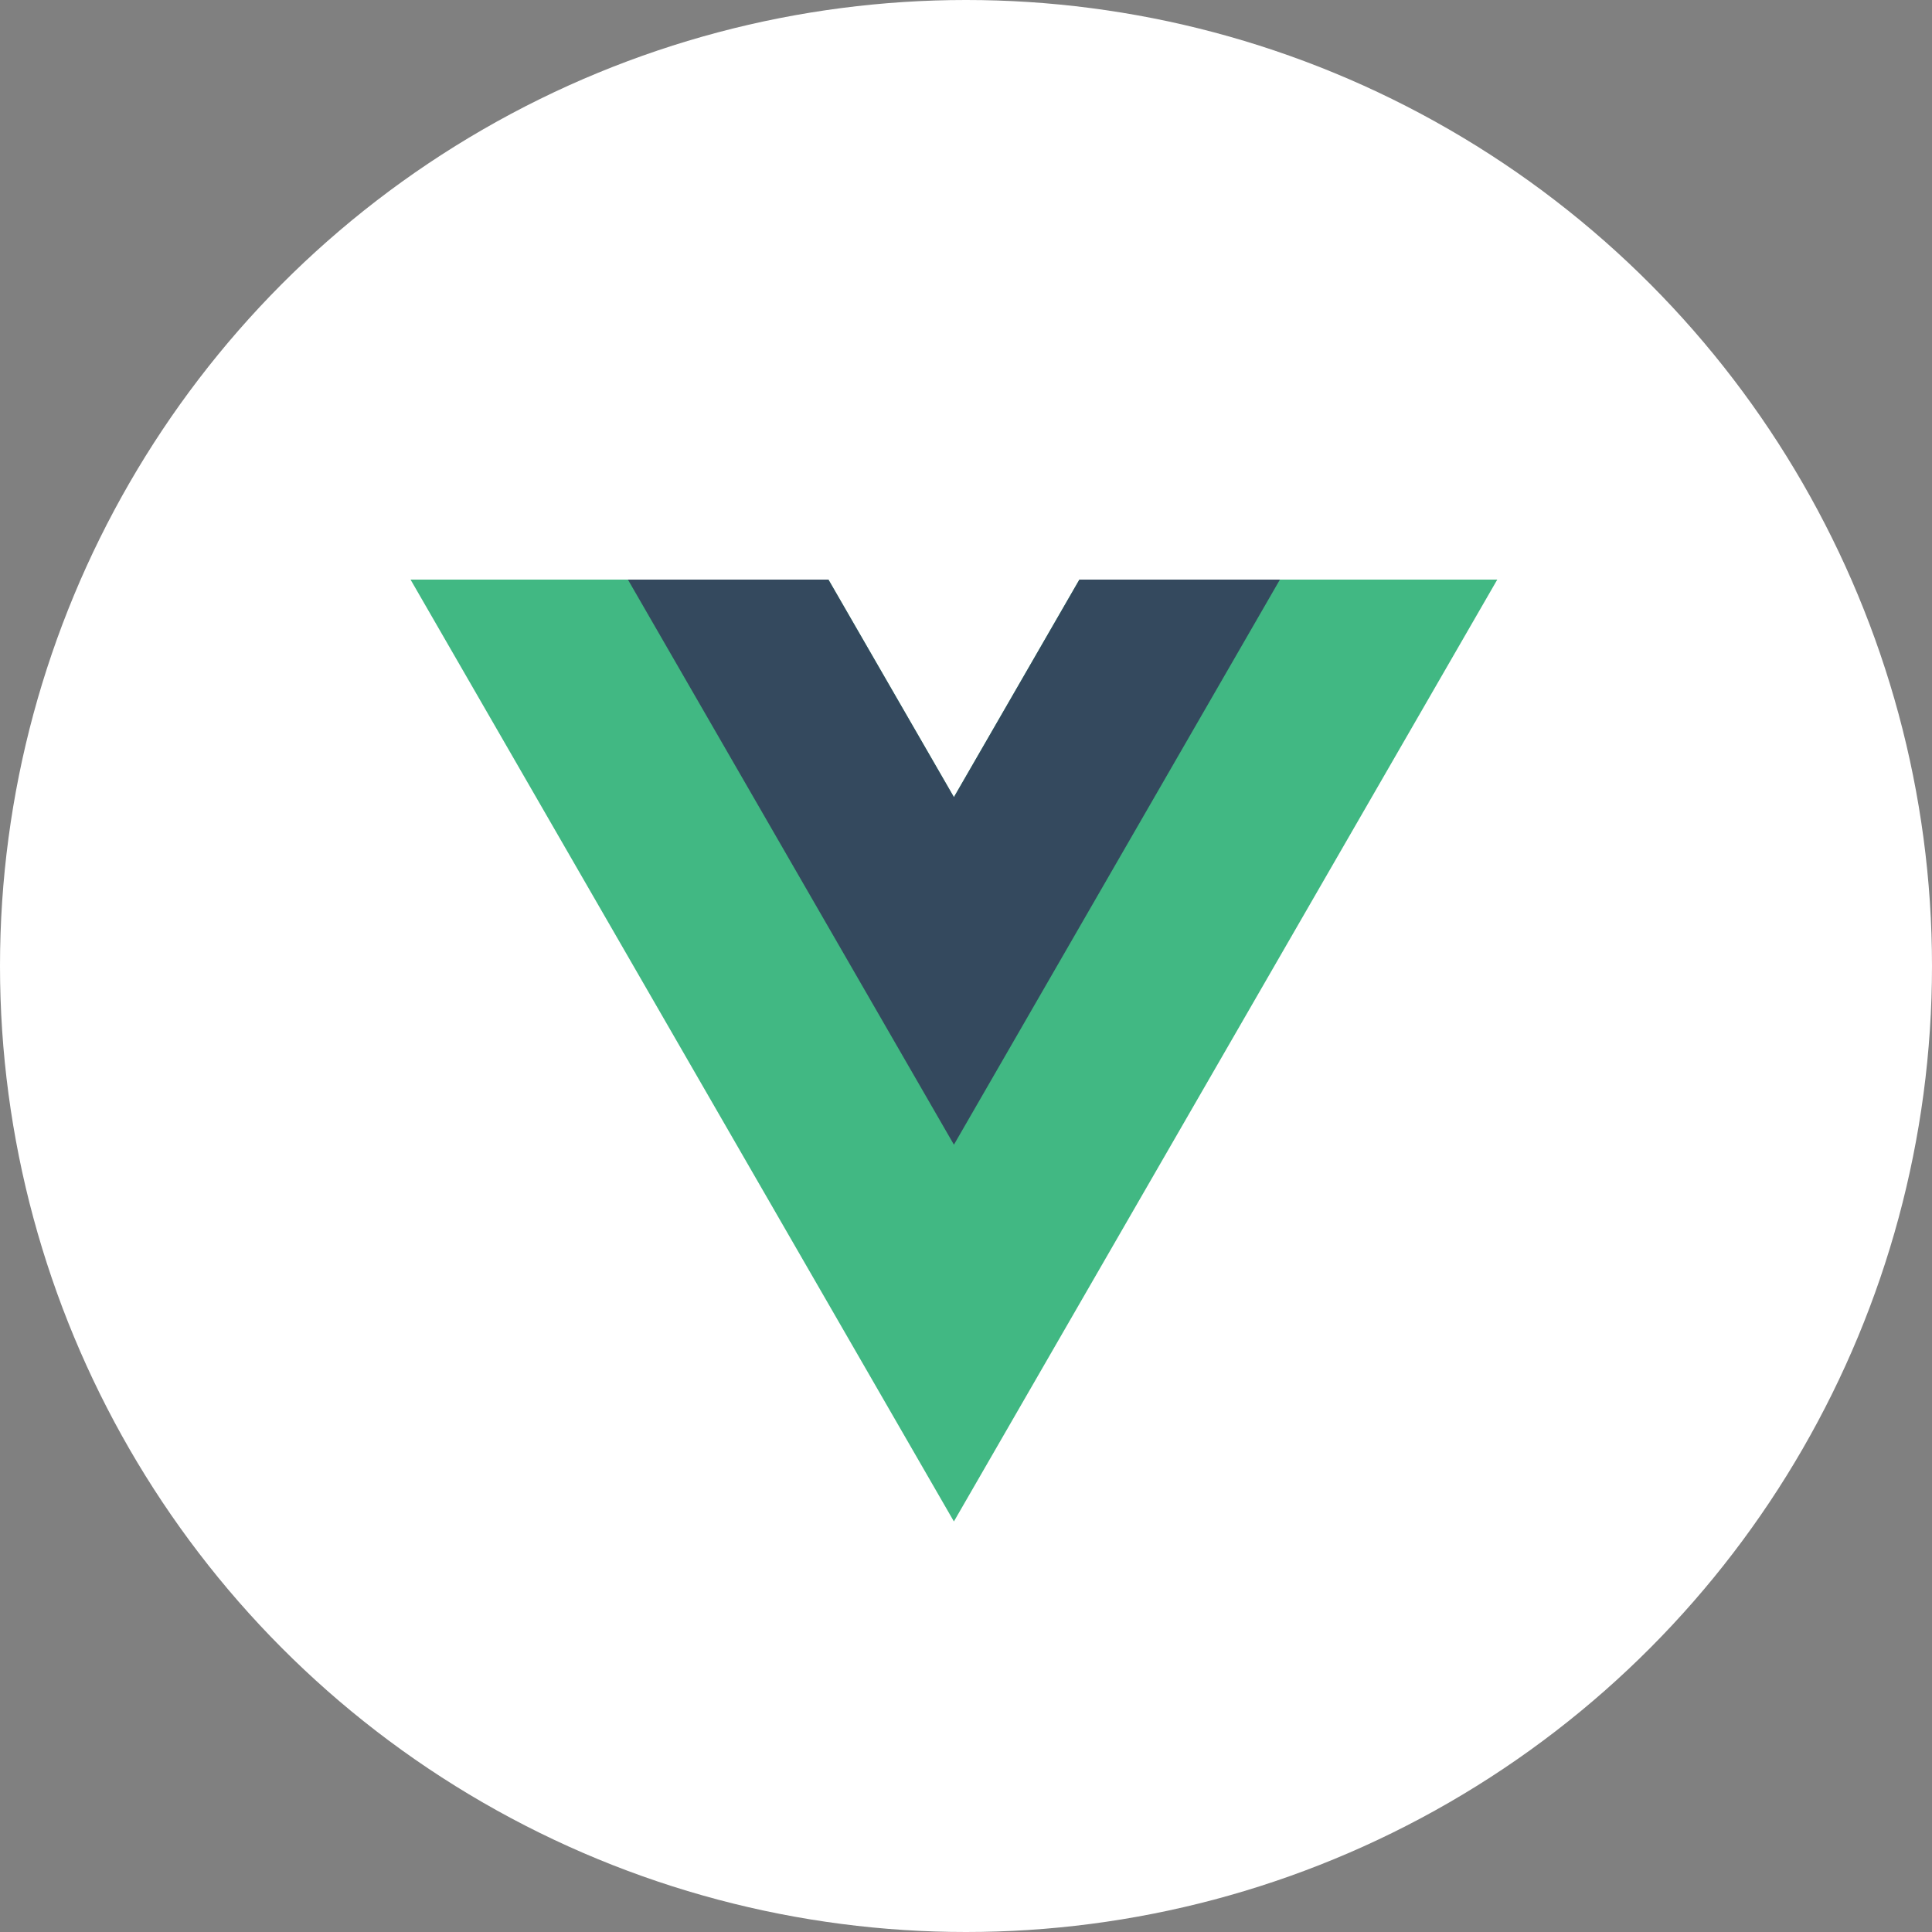
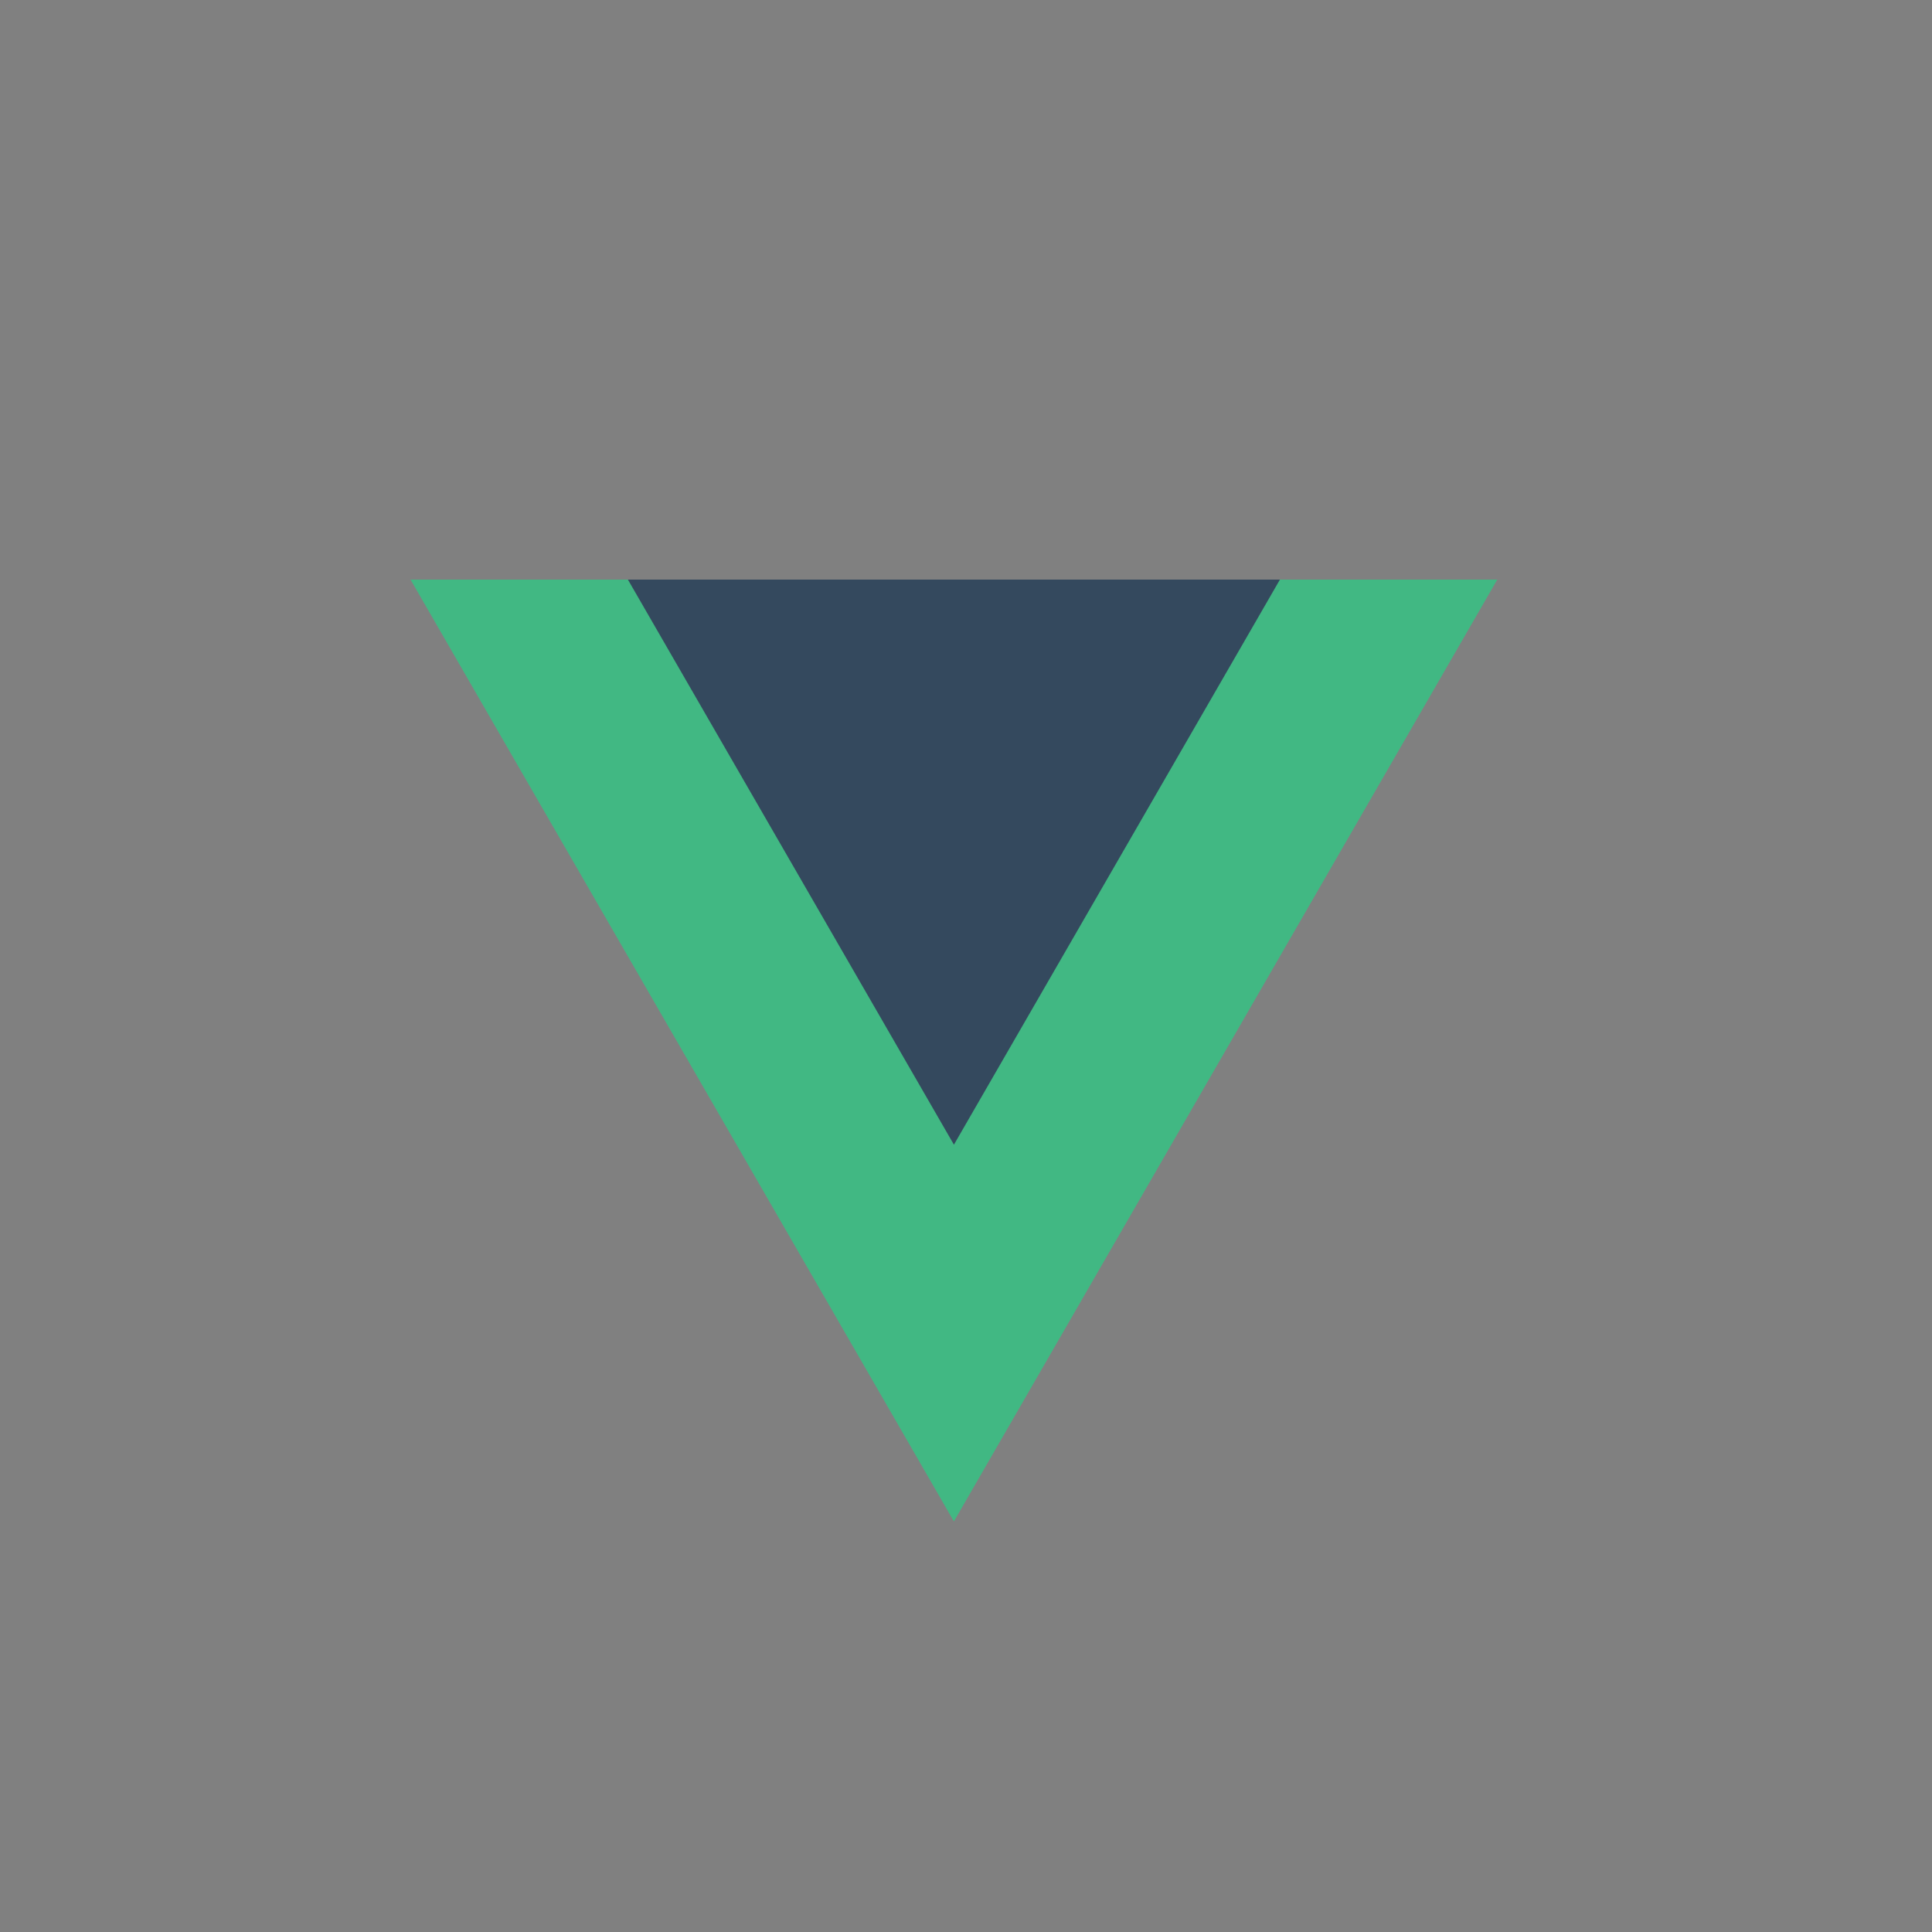
<svg xmlns="http://www.w3.org/2000/svg" width="80" height="80" viewBox="0 0 80 80" fill="none">
  <rect x="0" y="0" width="80" height="80" fill="#808080" stroke="none" />
-   <circle cx="40" cy="40" r="40" fill="white" />
  <g clip-path="url(#clip0_137_5047)">
    <path d="M44.695 24L39.499 33.007L34.303 24H17L39.499 63L61.999 24H44.695Z" fill="#41B883" />
-     <path d="M44.696 24L39.5 33.007L34.304 24H26L39.5 47.399L52.999 24H44.696Z" fill="#34495E" />
+     <path d="M44.696 24L34.304 24H26L39.5 47.399L52.999 24H44.696Z" fill="#34495E" />
  </g>
  <defs>
    <clipPath id="clip0_137_5047">
      <rect width="45" height="39" fill="white" transform="translate(17 24)" />
    </clipPath>
  </defs>
</svg>